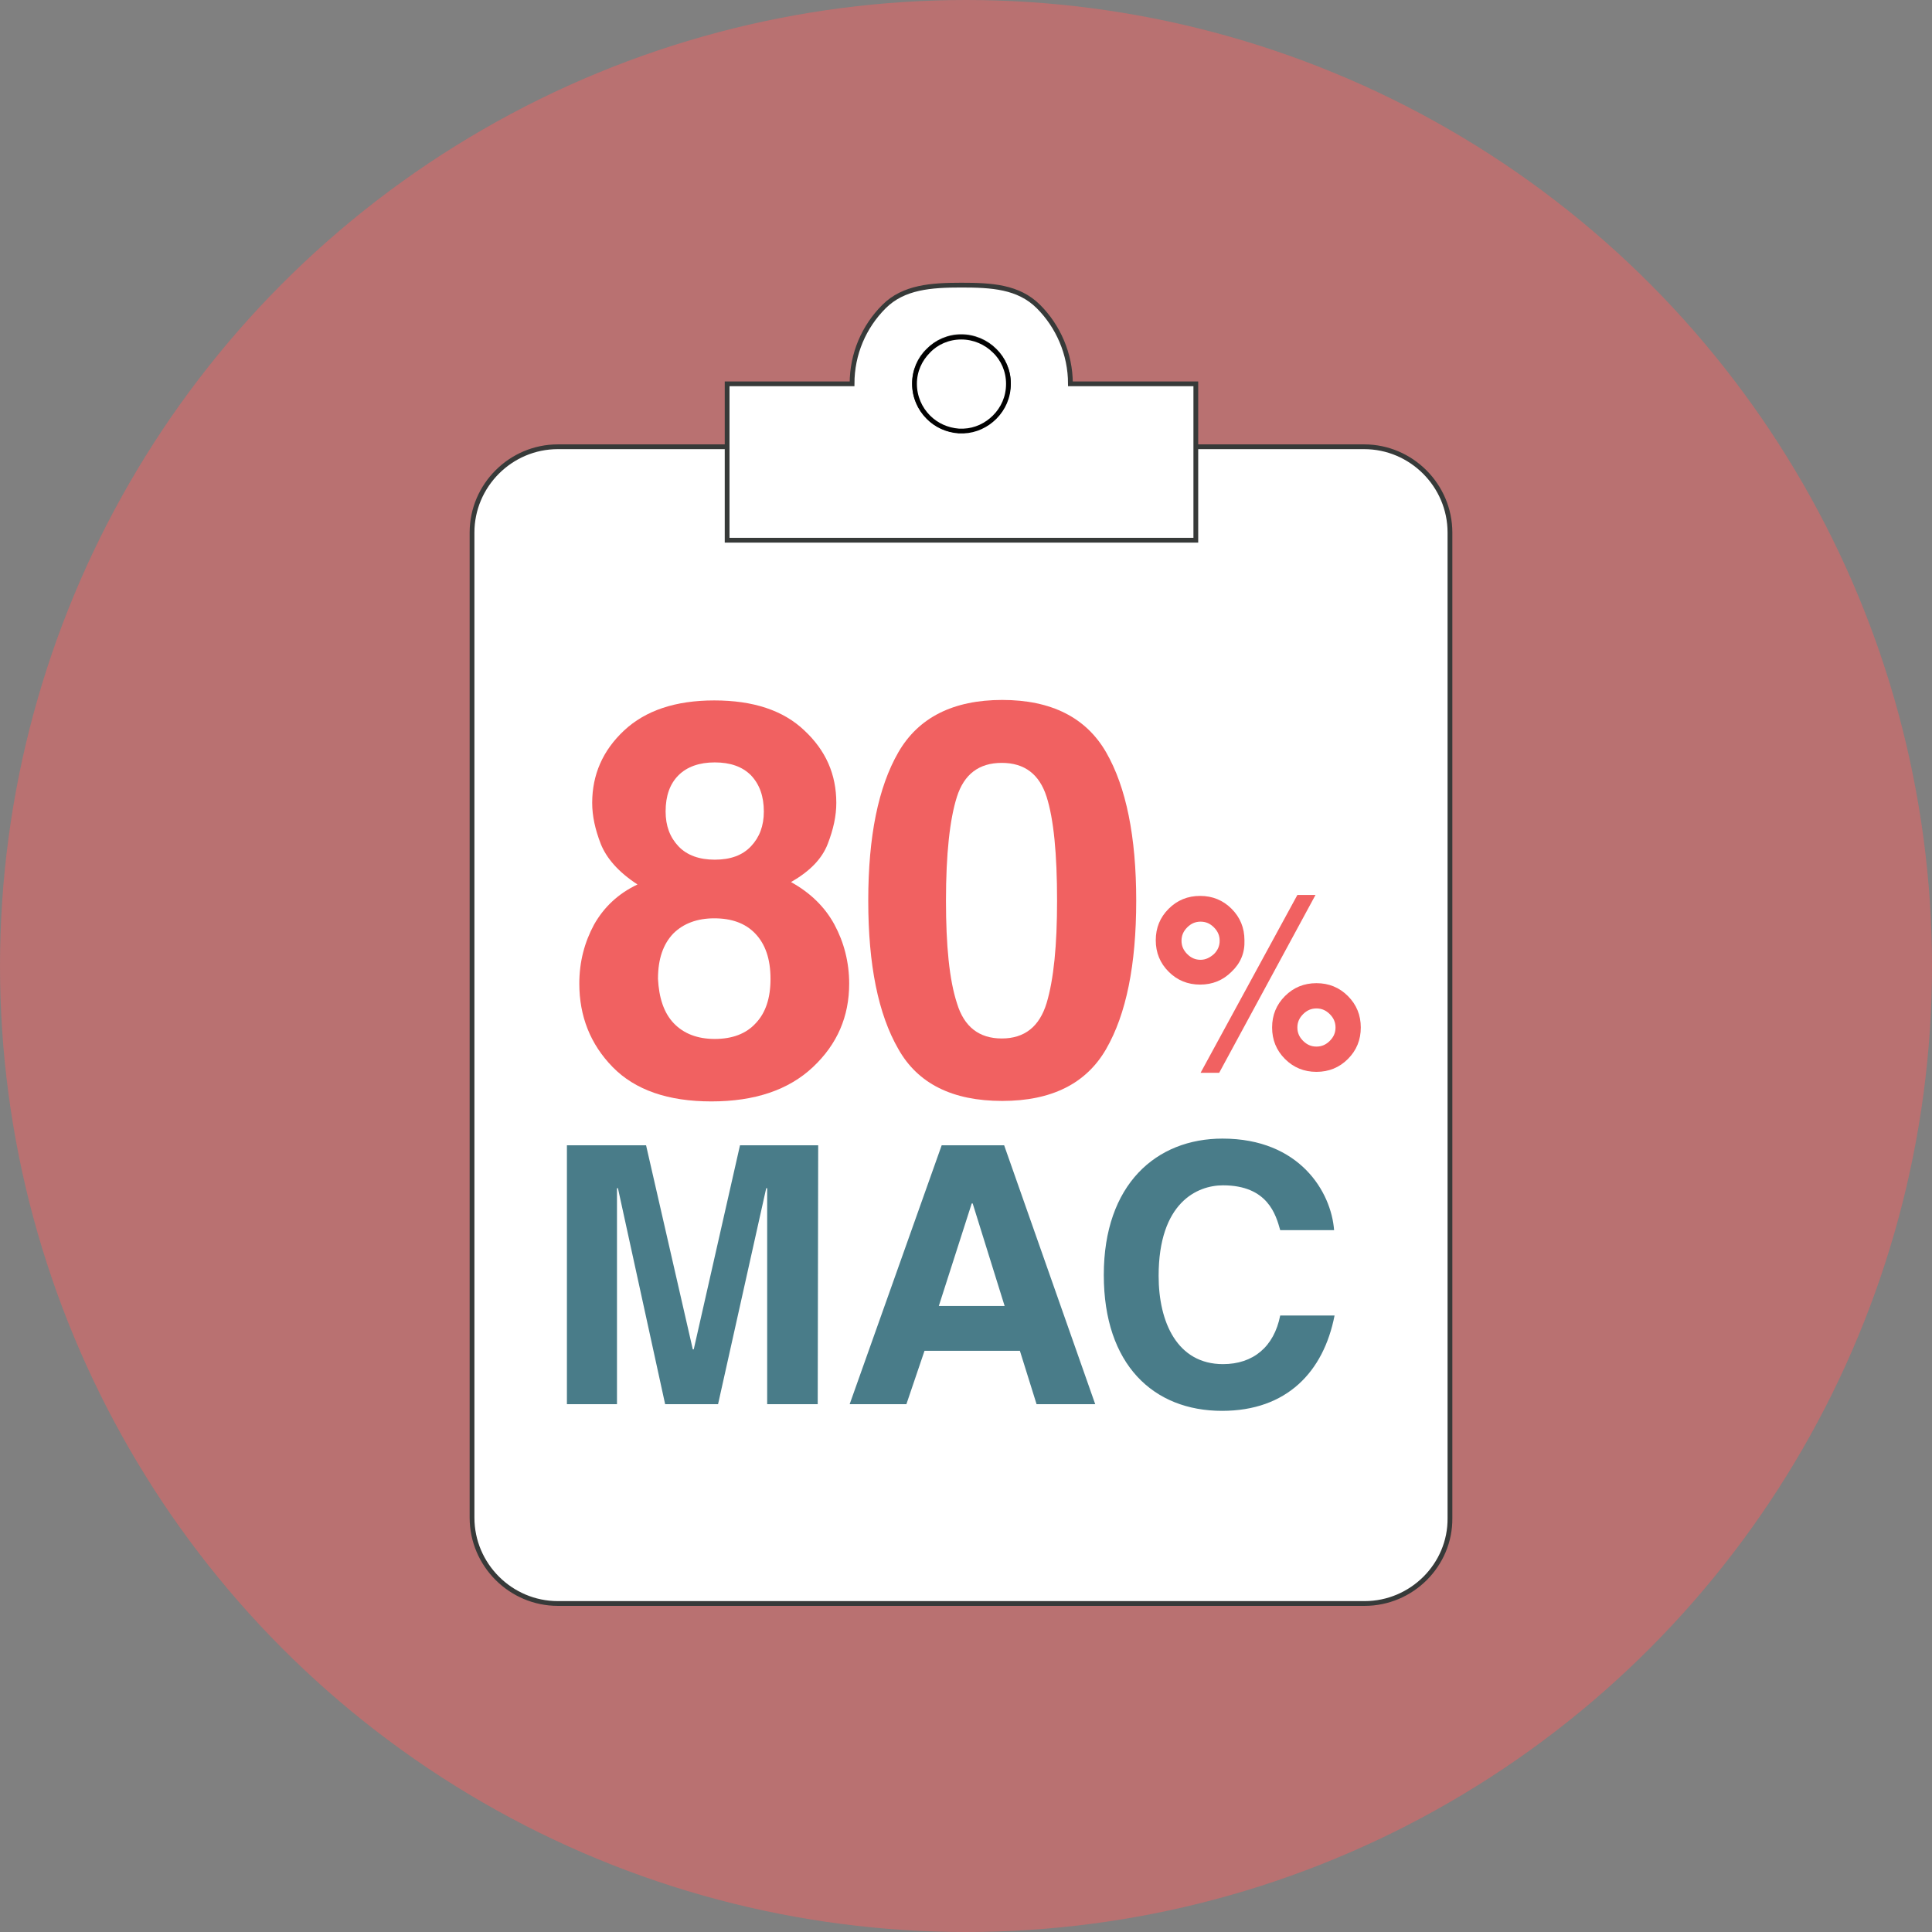
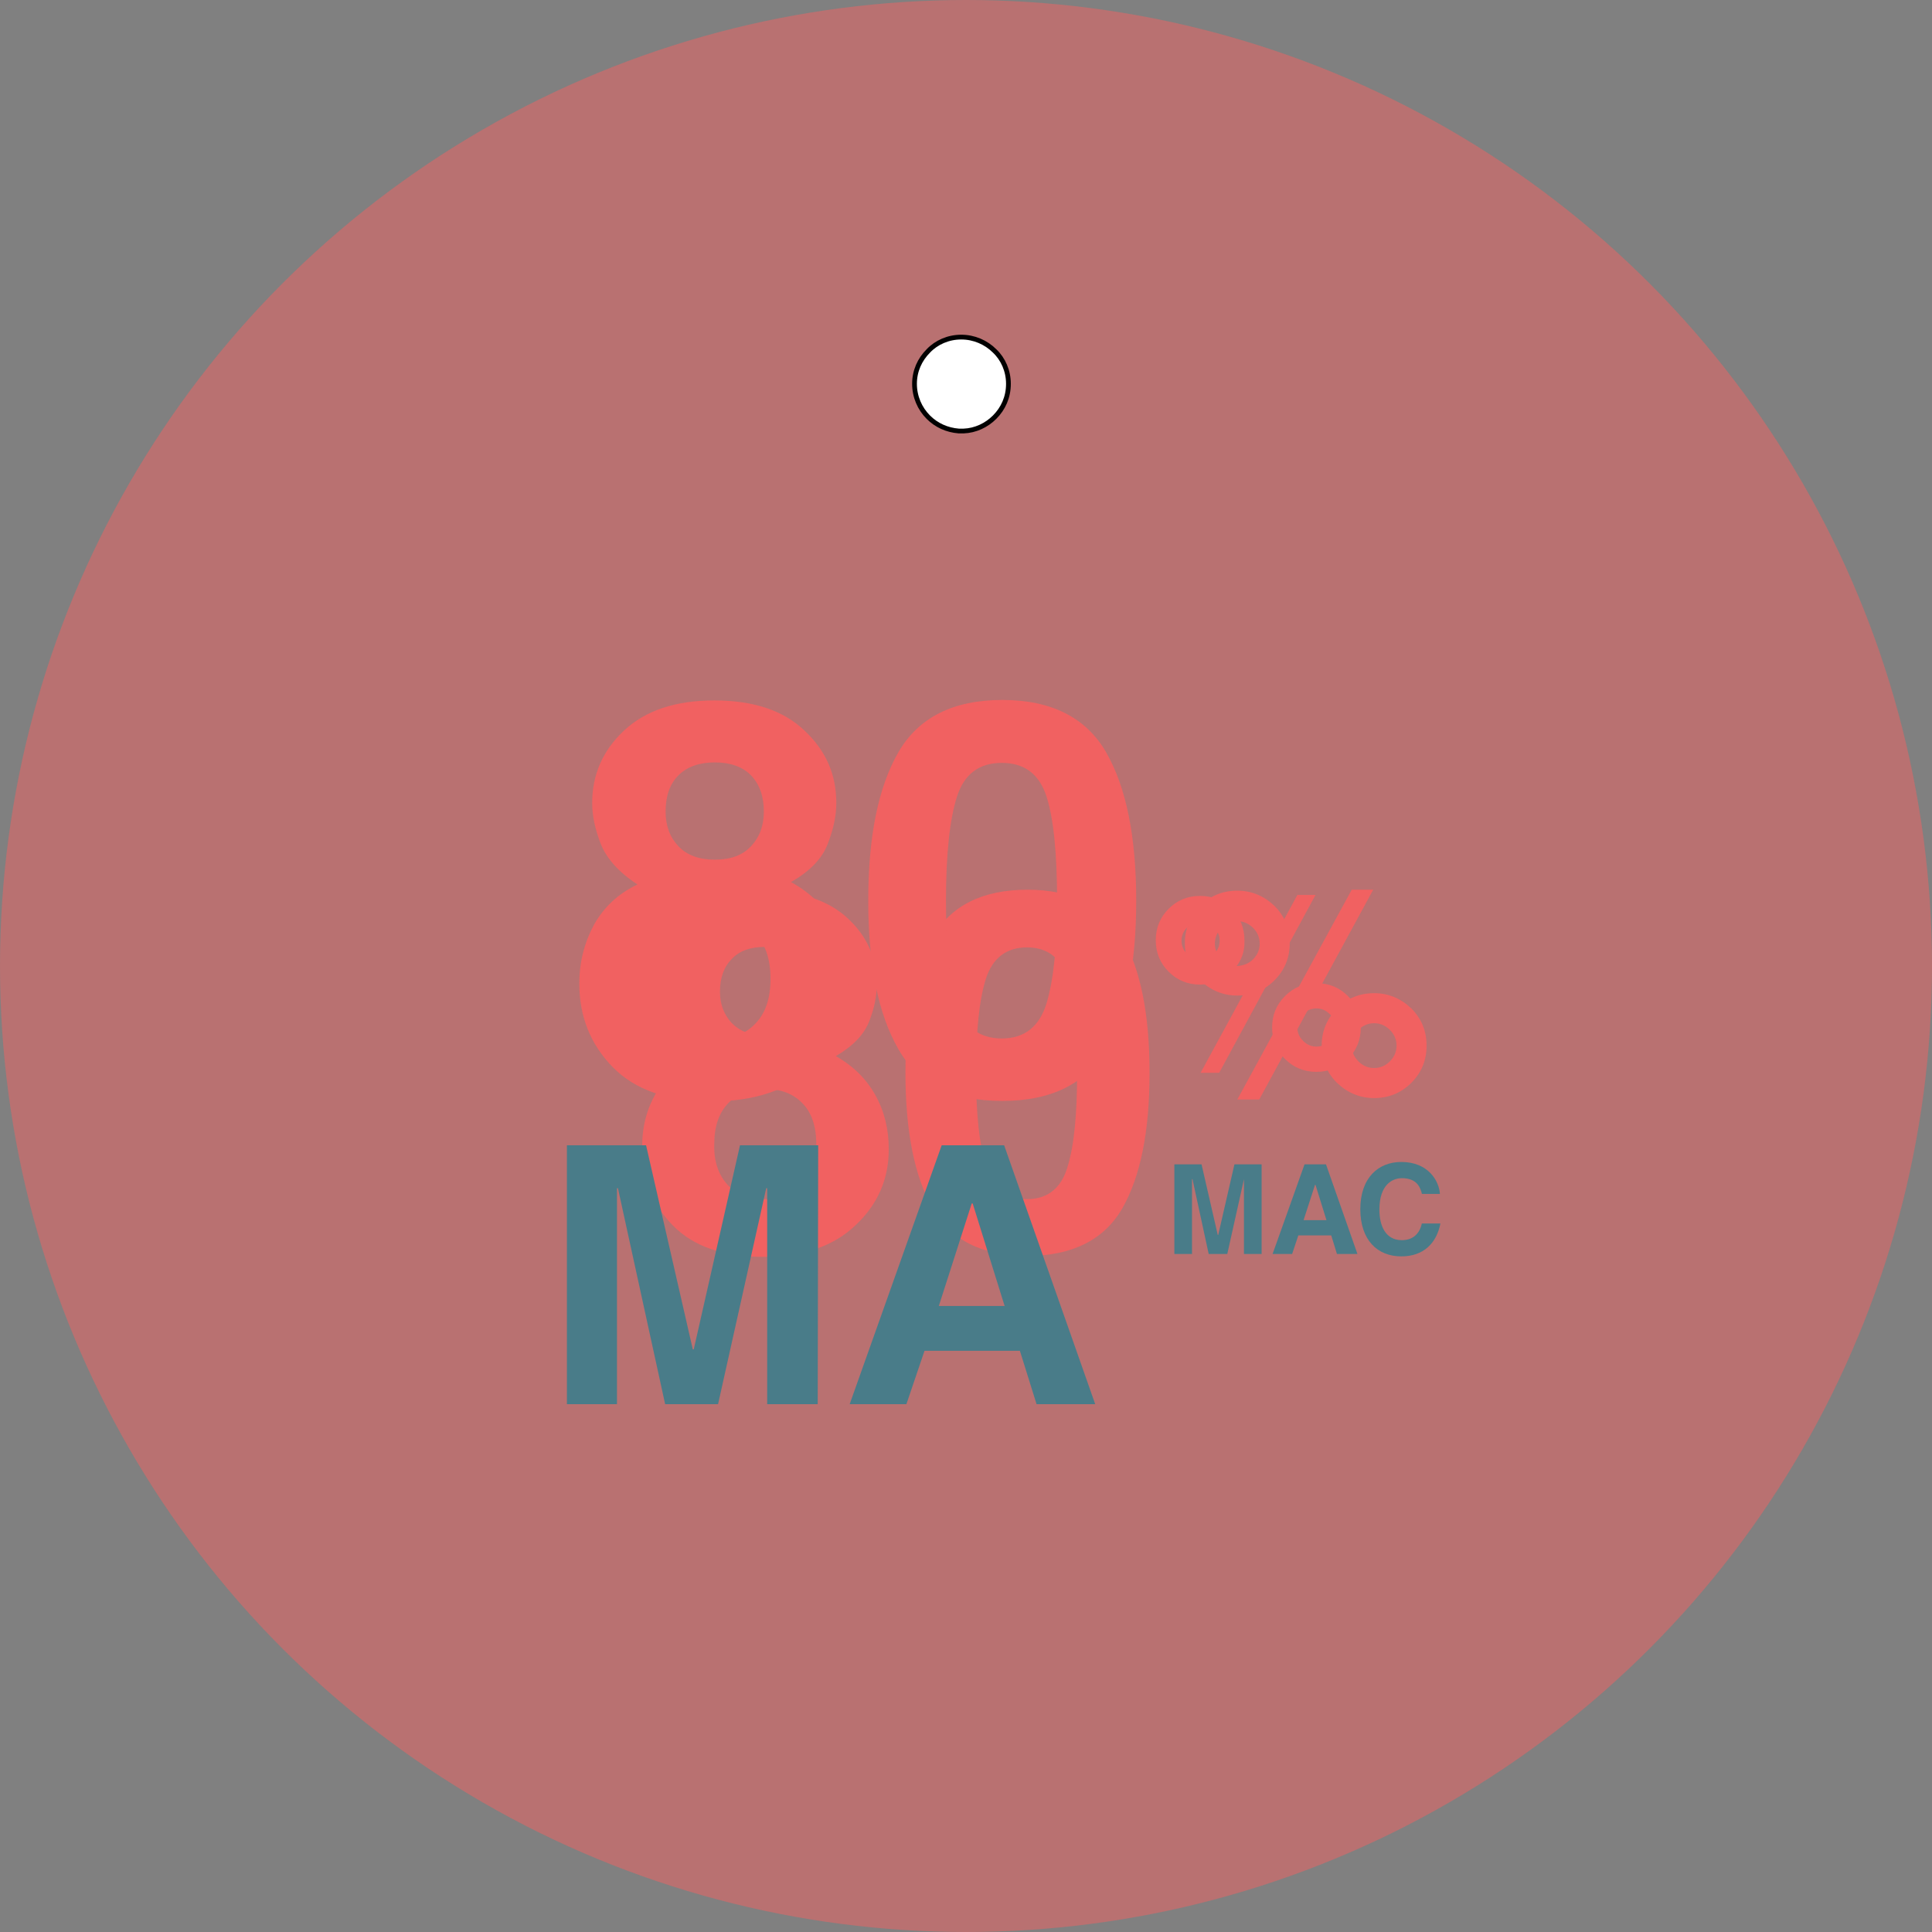
<svg xmlns="http://www.w3.org/2000/svg" version="1.1" id="Layer_1" x="0px" y="0px" viewBox="0 0 405.2 405.2" style="enable-background:new 0 0 405.2 405.2;" xml:space="preserve">
  <rect x="0" y="0" width="405.2" height="405.2" fill="#808080" stroke="none" />
  <style type="text/css">
	.st0{opacity:0.5;}
	.st1{fill:#F16161;}
	.st2{fill:#497C89;}
	.st3{fill:#FFFFFF;stroke:#373A39;stroke-miterlimit:10;}
	.st4{fill:#FFFFFF;stroke:#010101;stroke-miterlimit:10;}
</style>
  <g id="Layer_3">
    <g class="st0">
      <circle class="st1" cx="202.6" cy="202.6" r="202.6" />
    </g>
  </g>
  <g id="Layer_2_1_">
</g>
  <g id="Layer_4">
    <g>
      <g>
        <g>
          <path class="st1" d="M137.4,229.6c1.9-3.4,4.6-5.9,8.3-7.6c-3.6-2.4-5.9-5-7-7.8s-1.6-5.4-1.6-7.8c0-5.4,2-10,6.1-13.8      s9.8-5.7,17.3-5.7c7.4,0,13.2,1.9,17.3,5.7s6.1,8.4,6.1,13.8c0,2.4-0.5,5-1.6,7.8s-3.4,5.2-7,7.3c3.7,2.1,6.4,4.8,8.3,8.2      c1.9,3.4,2.8,7.2,2.8,11.3c0,6.3-2.3,11.6-7,16c-4.6,4.4-11.1,6.6-19.4,6.6s-14.6-2.2-18.9-6.6c-4.3-4.4-6.4-9.7-6.4-16      C134.6,236.7,135.5,233,137.4,229.6z M152.6,248.5c1.9,2,4.5,3,7.9,3s6-1,7.9-3s2.8-4.9,2.8-8.5c0-3.8-1-6.7-2.9-8.6      c-1.9-2-4.5-3-7.8-3s-5.9,1-7.8,3c-1.9,2-2.9,4.8-2.9,8.6C149.7,243.6,150.7,246.4,152.6,248.5z M153.5,214.6      c1.7,1.7,4,2.6,6.9,2.6c3,0,5.3-0.9,6.9-2.6c1.6-1.7,2.4-3.9,2.4-6.6c0-2.9-0.8-5.2-2.4-6.9c-1.6-1.7-3.9-2.5-6.9-2.5      s-5.3,0.8-6.9,2.5c-1.7,1.7-2.5,4-2.5,6.9C151,210.7,151.9,212.9,153.5,214.6z" />
          <path class="st1" d="M235.4,196.6c3.8,6.7,5.7,16.1,5.7,28.4s-1.9,21.7-5.7,28.4c-3.8,6.6-10.5,10-19.9,10      c-9.5,0-16.1-3.3-19.9-10c-3.8-6.6-5.7-16.1-5.7-28.4c0-12.3,1.9-21.8,5.7-28.4c3.8-6.7,10.5-10,19.9-10S231.5,190,235.4,196.6z       M206.8,244.7c1.4,4.5,4.3,6.8,8.6,6.8s7.2-2.3,8.5-6.8c1.4-4.5,2-11.1,2-19.6c0-9-0.7-15.6-2-19.9c-1.4-4.3-4.2-6.5-8.5-6.5      s-7.2,2.2-8.6,6.5c-1.4,4.3-2.1,10.9-2.1,19.9C204.7,233.6,205.4,240.1,206.8,244.7z" />
        </g>
        <path class="st1" d="M267.3,205.6c-2.1,2.1-4.7,3.2-7.8,3.2c-3,0-5.6-1.1-7.8-3.2c-2.1-2.1-3.2-4.7-3.2-7.8c0-3,1.1-5.6,3.2-7.8     c2.1-2.1,4.7-3.2,7.8-3.2c3,0,5.6,1.1,7.8,3.2c2.1,2.1,3.2,4.7,3.2,7.8C270.5,200.9,269.4,203.5,267.3,205.6z M262.8,201.2     c0.9-0.9,1.4-2,1.4-3.3s-0.5-2.4-1.4-3.3c-0.9-0.9-2-1.4-3.3-1.4s-2.4,0.5-3.3,1.4c-0.9,0.9-1.4,2-1.4,3.3s0.5,2.4,1.4,3.3     c0.9,0.9,2,1.4,3.3,1.4C260.8,202.5,261.9,202.1,262.8,201.2z M283.5,186.6h4.5l-23.9,44h-4.6L283.5,186.6z M296,227.1     c-2.1,2.1-4.7,3.2-7.8,3.2c-3,0-5.6-1.1-7.8-3.2c-2.1-2.1-3.2-4.7-3.2-7.8s1.1-5.6,3.2-7.8c2.1-2.1,4.7-3.2,7.8-3.2     c3,0,5.6,1.1,7.8,3.2c2.1,2.1,3.2,4.7,3.2,7.8C299.2,222.4,298.1,225,296,227.1z M291.5,216c-0.9-0.9-2-1.4-3.3-1.4     s-2.4,0.5-3.3,1.4c-0.9,0.9-1.4,2-1.4,3.3s0.5,2.4,1.4,3.3c0.9,0.9,2,1.4,3.3,1.4s2.4-0.5,3.3-1.4c0.9-0.9,1.4-2,1.4-3.3     S292.4,216.9,291.5,216z" />
      </g>
      <g>
        <path class="st2" d="M264.6,263h-3.7v-15.7l0,0l-3.5,15.7h-3.9l-3.4-15.7H250V263h-3.7v-18.8h5.7l3.4,14.8h0.1l3.4-14.8h5.7V263z     " />
        <path class="st2" d="M271,263h-4.1l6.7-18.8h4.5l6.6,18.8h-4.3l-1.2-3.9h-6.9L271,263z M273.4,255.9h4.8l-2.3-7.4h-0.1     L273.4,255.9z" />
        <path class="st2" d="M298.2,250.3c-0.3-1.1-0.9-3.2-4.2-3.2c-1.9,0-4.7,1.3-4.7,6.6c0,3.4,1.3,6.4,4.7,6.4c2.2,0,3.7-1.2,4.2-3.5     h3.9c-0.8,4.1-3.5,6.9-8.2,6.9c-5,0-8.6-3.4-8.6-9.9c0-6.6,3.8-9.9,8.6-9.9c5.6,0,7.9,3.9,8.1,6.7h-3.8V250.3z" />
      </g>
    </g>
    <g>
      <g>
-         <path class="st3" d="M286.2,336.3H117c-9.9,0-18-8.1-18-18V111.7c0-9.9,8.1-18,18-18h169.1c9.9,0,18,8.1,18,18v206.7     C304.2,328.2,296.1,336.3,286.2,336.3z" />
        <g>
-           <path class="st3" d="M224.5,80.5c0-6.3-2.6-12.1-6.7-16.2c-4.2-4.2-9.9-4.5-16.2-4.5s-12.1,0.4-16.2,4.5      c-4.2,4.2-6.7,9.9-6.7,16.2h-26.2v32.8h98.3V80.5H224.5z M208.6,87.4c-1.7,1.7-3.9,2.7-6.5,2.9h-1c-2.5-0.1-4.8-1.2-6.4-2.9      c-1.8-1.8-2.9-4.2-2.9-7c0-2.7,1.1-5.2,2.9-6.9c1.8-1.8,4.2-2.9,6.9-2.9s5.2,1.1,7,2.9s2.9,4.2,2.9,6.9      C211.4,83.2,210.3,85.7,208.6,87.4z" />
          <path class="st4" d="M201.6,70.7c-2.7,0-5.2,1.1-6.9,2.9c-1.8,1.8-2.9,4.2-2.9,6.9c0,2.7,1.1,5.2,2.9,7c1.7,1.7,3.9,2.7,6.4,2.9      h1c2.5-0.1,4.8-1.2,6.5-2.9c1.8-1.8,2.9-4.2,2.9-7c0-2.7-1.1-5.2-2.9-6.9C206.8,71.8,204.3,70.7,201.6,70.7z" />
        </g>
      </g>
      <g>
        <g>
          <g>
            <path class="st1" d="M124.6,193.9c2.1-3.7,5.1-6.5,9.1-8.4c-4-2.6-6.5-5.5-7.7-8.5c-1.2-3.1-1.8-5.9-1.8-8.6       c0-5.9,2.2-11,6.7-15.2s10.8-6.3,18.9-6.3c8.2,0,14.5,2.1,18.9,6.3c4.5,4.2,6.7,9.2,6.7,15.2c0,2.7-0.6,5.5-1.8,8.6       s-3.7,5.7-7.7,8c4,2.2,7.1,5.2,9.1,8.9s3.1,7.9,3.1,12.4c0,6.9-2.5,12.7-7.6,17.5s-12.2,7.2-21.3,7.2s-16-2.4-20.7-7.2       s-7-10.7-7-17.5C121.5,201.7,122.6,197.6,124.6,193.9z M141.3,214.6c2.1,2.2,5,3.3,8.6,3.3c3.7,0,6.6-1.1,8.6-3.3       c2.1-2.2,3.1-5.3,3.1-9.3c0-4.2-1.1-7.3-3.2-9.5c-2.1-2.2-5-3.2-8.6-3.2s-6.5,1.1-8.6,3.2c-2.1,2.2-3.2,5.3-3.2,9.5       C138.2,209.2,139.2,212.4,141.3,214.6z M142.3,177.5c1.8,1.9,4.4,2.8,7.6,2.8c3.3,0,5.8-0.9,7.6-2.8c1.8-1.9,2.7-4.3,2.7-7.3       c0-3.2-0.9-5.7-2.7-7.6c-1.8-1.8-4.3-2.7-7.6-2.7c-3.2,0-5.8,0.9-7.6,2.7s-2.7,4.3-2.7,7.6       C139.6,173.2,140.5,175.6,142.3,177.5z" />
            <path class="st1" d="M232,157.8c4.2,7.3,6.3,17.7,6.3,31.1c0,13.5-2.1,23.8-6.3,31.1s-11.5,10.9-21.8,10.9       c-10.4,0-17.7-3.6-21.8-10.9c-4.2-7.3-6.3-17.6-6.3-31.1s2.1-23.8,6.3-31.1s11.5-11,21.8-11S227.8,150.5,232,157.8z        M200.7,210.4c1.5,5,4.7,7.4,9.4,7.4c4.8,0,7.9-2.5,9.4-7.4c1.5-5,2.2-12.1,2.2-21.5c0-9.8-0.7-17.1-2.2-21.8s-4.6-7.1-9.4-7.1       c-4.8,0-7.9,2.4-9.4,7.1c-1.5,4.7-2.3,12-2.3,21.8C198.4,198.3,199.1,205.5,200.7,210.4z" />
          </g>
          <path class="st1" d="M258.3,203.8c-1.8,1.8-4,2.7-6.6,2.7s-4.8-0.9-6.6-2.7c-1.8-1.8-2.7-4-2.7-6.6s0.9-4.8,2.7-6.6      c1.8-1.8,4-2.7,6.6-2.7s4.8,0.9,6.6,2.7s2.7,4,2.7,6.6C261.1,199.8,260.2,202,258.3,203.8z M254.6,200.1      c0.8-0.8,1.2-1.7,1.2-2.8s-0.4-2-1.2-2.8c-0.8-0.8-1.7-1.2-2.8-1.2s-2,0.4-2.8,1.2s-1.2,1.7-1.2,2.8s0.4,2,1.2,2.8      c0.8,0.8,1.7,1.2,2.8,1.2S253.8,200.8,254.6,200.1z M272.1,187.7h3.8L255.7,225h-3.9L272.1,187.7z M282.7,222.1      c-1.8,1.8-4,2.7-6.6,2.7c-2.6,0-4.8-0.9-6.6-2.7s-2.7-4-2.7-6.6s0.9-4.8,2.7-6.6c1.8-1.8,4-2.7,6.6-2.7c2.6,0,4.8,0.9,6.6,2.7      c1.8,1.8,2.7,4,2.7,6.6S284.5,220.3,282.7,222.1z M278.9,212.7c-0.8-0.8-1.7-1.2-2.8-1.2s-2,0.4-2.8,1.2s-1.2,1.7-1.2,2.8      s0.4,2,1.2,2.8c0.8,0.8,1.7,1.2,2.8,1.2s2-0.4,2.8-1.2s1.2-1.7,1.2-2.8S279.7,213.5,278.9,212.7z" />
        </g>
        <g>
          <path class="st2" d="M171.5,294.5h-10.6v-45.3h-0.2l-10.1,45.3h-11.1l-9.9-45.3h-0.2v45.3h-10.5v-54.3h16.6l9.8,42.8h0.2      l9.7-42.8h16.4L171.5,294.5L171.5,294.5z" />
          <path class="st2" d="M190.1,294.5h-11.9l19.3-54.3h13.1l19.1,54.3h-12.3l-3.5-11.2h-20L190.1,294.5z M196.9,273.9h13.8      l-6.7-21.5h-0.2L196.9,273.9z" />
-           <path class="st2" d="M268.5,258c-0.9-3.2-2.6-9.4-12-9.4c-5.4,0-13.5,3.6-13.5,19c0,9.7,3.9,18.5,13.5,18.5      c6.3,0,10.7-3.6,12-10.2h11.4c-2.3,11.8-10,20-23.6,20c-14.4,0-24.8-9.7-24.8-28.5c0-19,11-28.6,24.9-28.6      c16.2,0,22.8,11.2,23.4,19.2H268.5z" />
        </g>
      </g>
    </g>
  </g>
  <g id="Layer_5">
</g>
</svg>